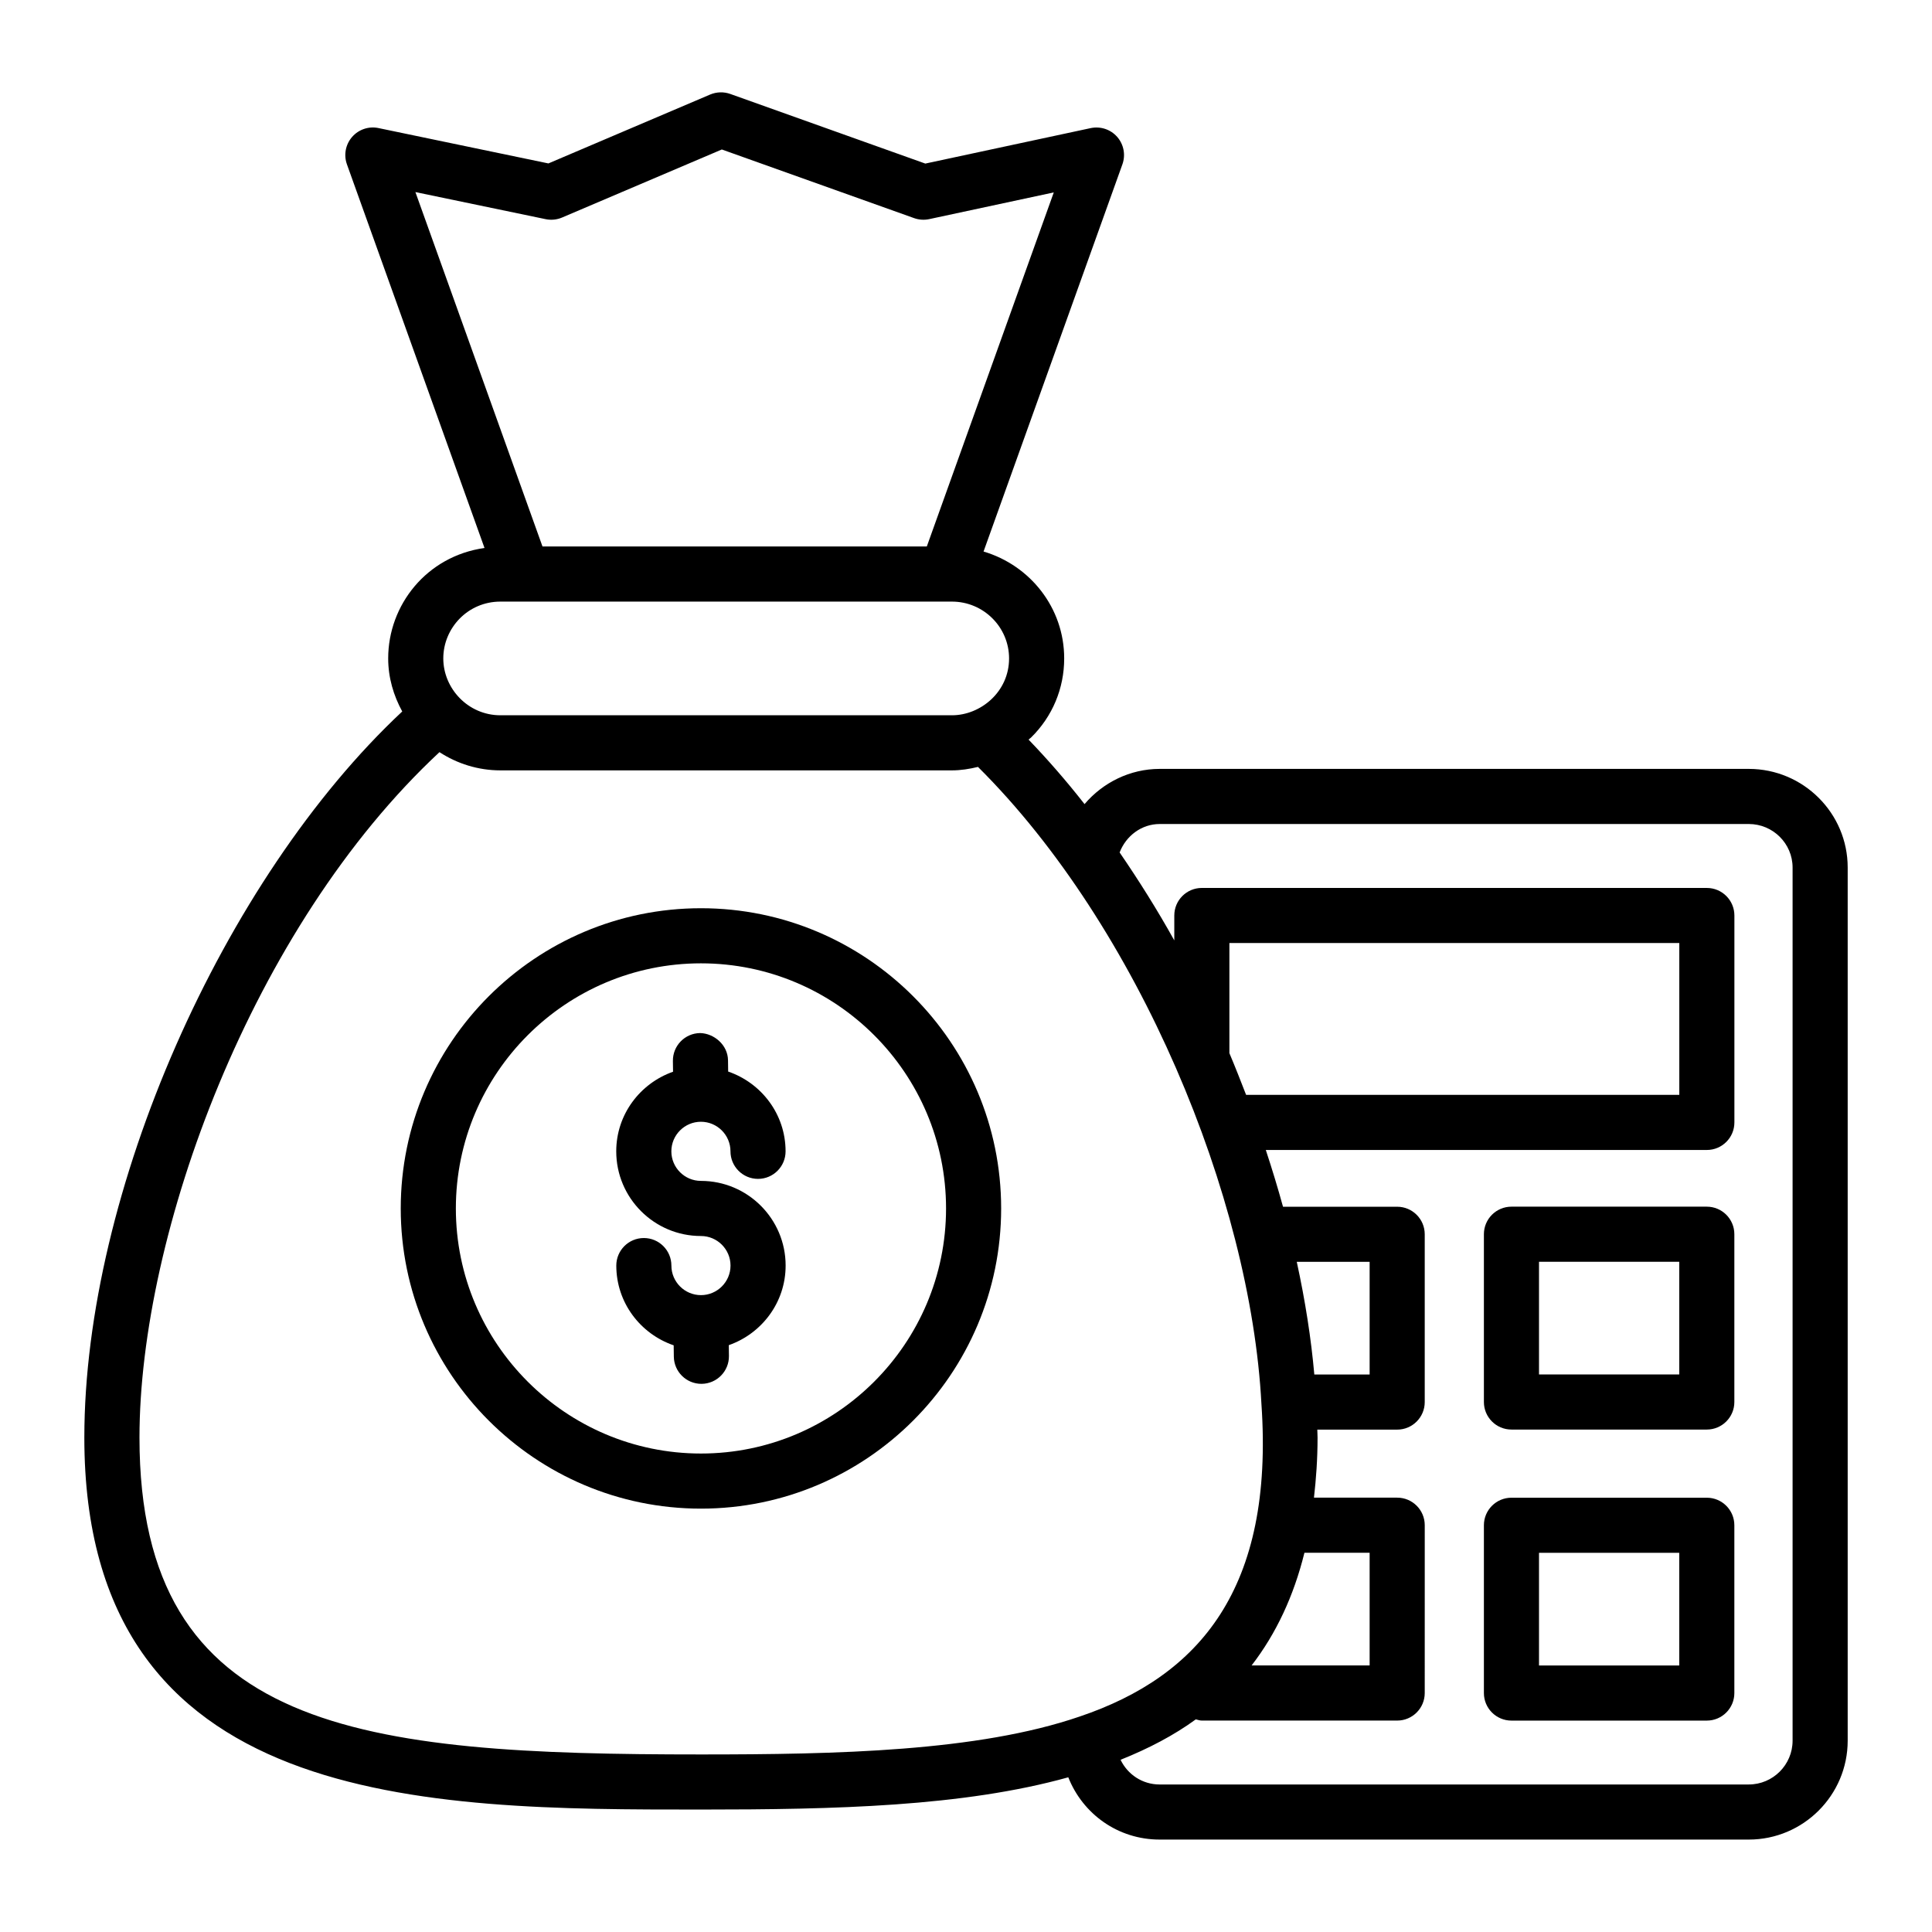
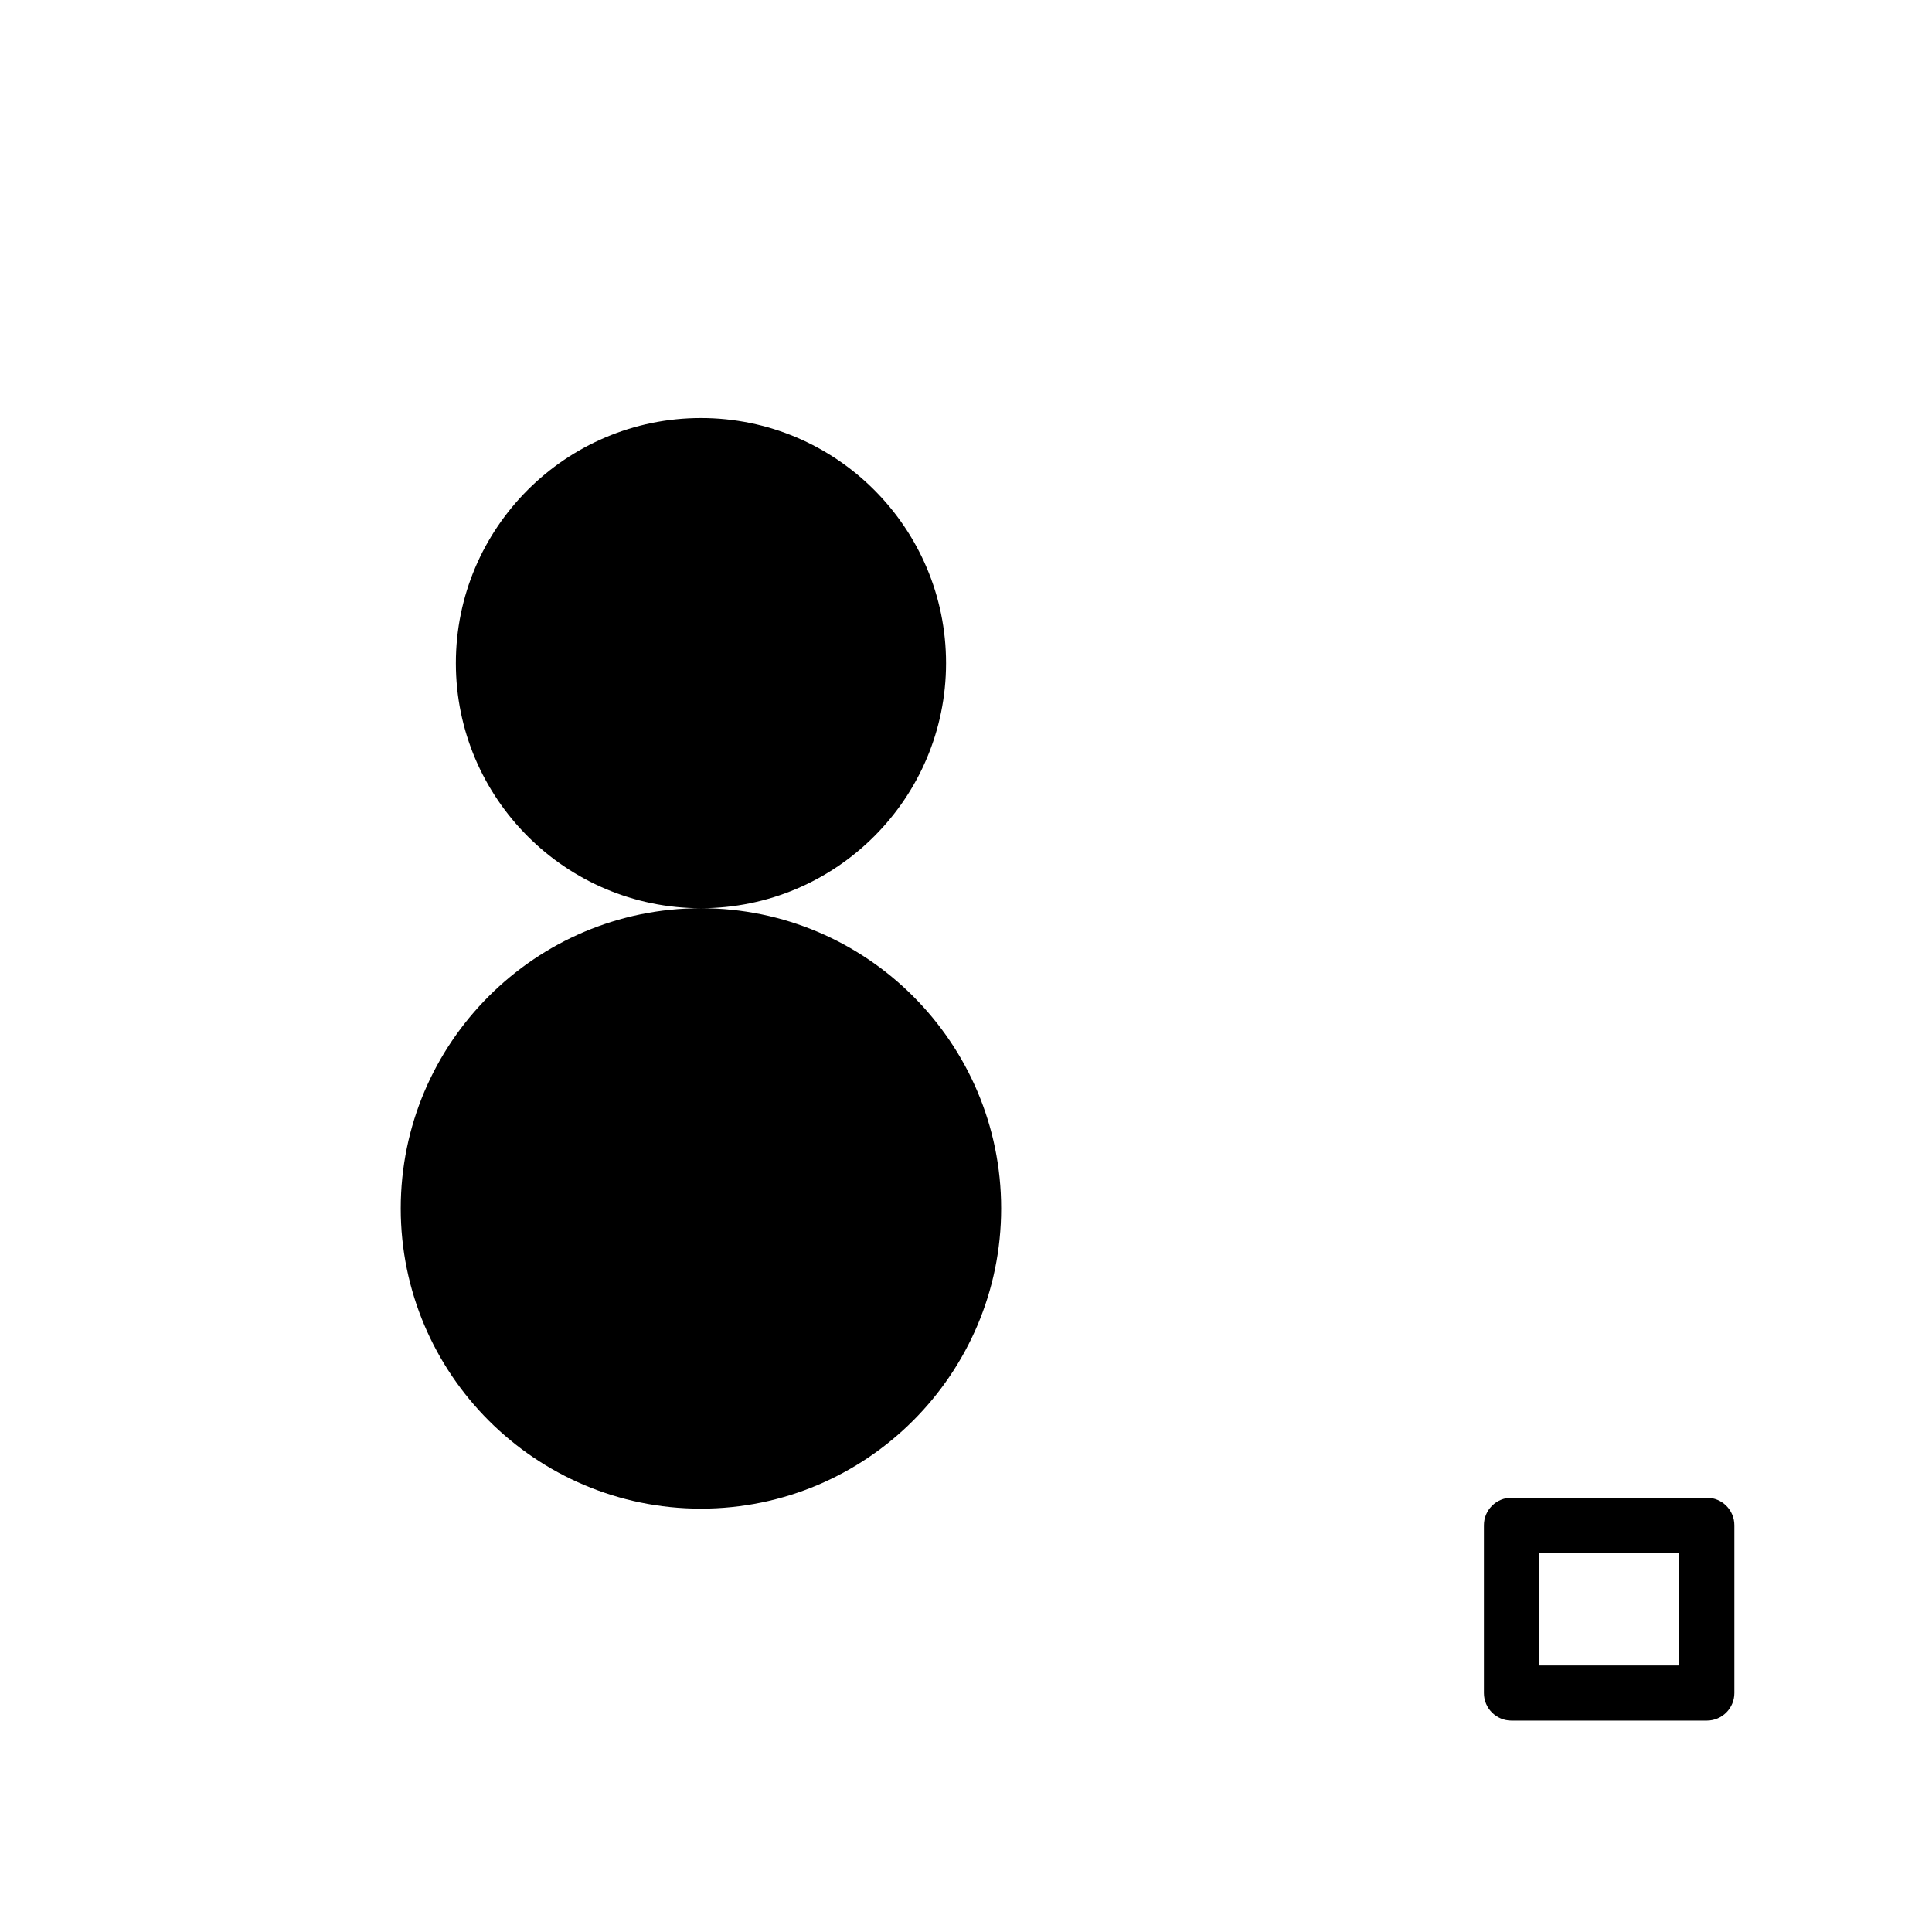
<svg xmlns="http://www.w3.org/2000/svg" fill="#000000" width="800px" height="800px" version="1.1" viewBox="144 144 512 512">
  <g>
-     <path d="m166.35 524.98c0 98.57 90.605 98.57 163.41 98.57 35.43 0 69.488-0.777 97.348-8.547 3.836 9.711 13.16 16.504 24.223 16.504h156.11c14.453 0 26.215-11.758 26.215-26.211v-231.39c0-14.414-11.762-26.141-26.215-26.141h-156.11c-7.863 0-15.066 3.625-19.914 9.336-4.769-6.094-9.734-11.797-14.84-17.102 0.207-0.195 0.457-0.34 0.66-0.539 5.664-5.562 8.785-13.008 8.785-20.973 0-13.438-9.062-24.691-21.371-28.324l36.797-102.61c0.895-2.492 0.367-5.277-1.379-7.273-1.742-1.988-4.418-2.875-7.027-2.328l-43.824 9.398-51.699-18.457c-1.727-0.609-3.617-0.555-5.32 0.16l-42.863 18.258-45.031-9.371c-2.582-0.547-5.262 0.363-6.996 2.356-1.734 1.992-2.258 4.769-1.367 7.254l36.461 101.67c-15.344 2.164-25.527 15.125-25.527 29.258 0 5.117 1.426 9.863 3.723 14.07-47.602 44.504-84.246 127.45-84.246 192.42zm284.98-162.61h156.11c6.402 0 11.613 5.176 11.613 11.535v231.39c0 6.398-5.207 11.609-11.613 11.609l-156.11 0.004c-4.586 0-8.5-2.656-10.367-6.547 7.519-3.008 14.191-6.519 19.941-10.715 0.531 0.121 1.031 0.324 1.598 0.324h51.766c4.031 0 7.301-3.269 7.301-7.301l0.004-44.473c0-4.031-3.269-7.301-7.301-7.301h-22.059c0.57-4.988 0.953-10.18 0.953-15.914 0-0.699-0.059-1.414-0.066-2.117h21.168c4.031 0 7.301-3.269 7.301-7.301v-44.465c0-4.031-3.269-7.301-7.301-7.301h-30.258c-1.355-4.926-2.875-9.934-4.559-15.043h116.88c4.031 0 7.301-3.269 7.301-7.301v-54.836c0-4.031-3.269-7.301-7.301-7.301l-133.83-0.004c-4.031 0-7.301 3.269-7.301 7.301v6.602c-4.523-8.129-9.391-15.871-14.488-23.305 1.676-4.383 5.793-7.539 10.617-7.539zm22.898 71.777c-1.43-3.684-2.867-7.367-4.426-11.047v-29.188h119.23v40.234zm18.078 74.109c-0.836-9.457-2.383-19.438-4.652-29.863h19.312v29.863zm-2.617 47.238h17.277v29.867h-31.281c6.5-8.41 11.176-18.422 14.004-29.867zm-11.398-39.434c3.387 48.945-16.434 72.125-48.168 82.84-27.02 9.27-64.395 10.047-100.36 10.047-89.887 0-148.8-5.844-148.8-83.969 0-53.961 29.668-135.26 79.5-181.65 4.66 3.027 10.199 4.828 16.164 4.828h119.66c2.332 0 4.629-0.371 6.887-0.918 42.605 42.332 72.25 114.14 75.117 168.82zm-189.69-313.98c1.457 0.305 2.981 0.152 4.348-0.43l42.344-18.035 50.965 18.195c1.273 0.449 2.652 0.547 3.988 0.262l33.016-7.082-33.648 93.832h-101.85l-33.68-93.922zm-11.984 101.35h119.66c8.348 0 15.137 6.758 15.137 15.062 0 8.91-7.602 15.062-15.137 15.062h-119.66c-8.582 0-15.141-7.113-15.141-15.062 0-8.031 6.492-15.062 15.141-15.062z" />
-     <path d="m329.76 384.69c-43.871 0-79.559 35.688-79.559 79.559 0 43.867 35.688 79.555 79.559 79.555 43.867 0 79.555-35.688 79.555-79.555 0-43.871-35.688-79.559-79.555-79.559zm0 144.51c-35.816 0-64.953-29.137-64.953-64.953 0-35.816 29.137-64.953 64.953-64.953 35.812 0 64.953 29.137 64.953 64.953 0 35.816-29.137 64.953-64.953 64.953z" />
+     <path d="m329.76 384.69c-43.871 0-79.559 35.688-79.559 79.559 0 43.867 35.688 79.555 79.559 79.555 43.867 0 79.555-35.688 79.555-79.555 0-43.871-35.688-79.559-79.555-79.559zc-35.816 0-64.953-29.137-64.953-64.953 0-35.816 29.137-64.953 64.953-64.953 35.812 0 64.953 29.137 64.953 64.953 0 35.816-29.137 64.953-64.953 64.953z" />
    <path d="m329.76 456.95c-4.324 0-7.844-3.516-7.844-7.836s3.516-7.836 7.832-7.836c4.32 0 7.836 3.516 7.836 7.836 0 4.031 3.269 7.301 7.301 7.301s7.301-3.269 7.301-7.301c0-9.832-6.394-18.113-15.215-21.141l-0.039-2.996c-0.055-4.039-3.668-7.117-7.398-7.207-4.031 0.055-7.258 3.367-7.207 7.398l0.039 2.852c-8.734 3.07-15.055 11.316-15.055 21.094 0 12.375 10.066 22.441 22.445 22.441 4.324 0 7.84 3.516 7.84 7.836 0 4.316-3.516 7.832-7.832 7.832-4.32 0-7.836-3.516-7.836-7.832 0-4.031-3.269-7.301-7.301-7.301s-7.301 3.269-7.301 7.301c0 9.828 6.391 18.109 15.207 21.133l0.039 3c0.055 4 3.312 7.207 7.297 7.207h0.102c4.031-0.055 7.258-3.367 7.207-7.398l-0.039-2.852c8.738-3.066 15.062-11.316 15.062-21.09 0.004-12.379-10.066-22.441-22.441-22.441z" />
-     <path d="m596.32 463.78h-51.77c-4.031 0-7.301 3.269-7.301 7.301v44.465c0 4.031 3.269 7.301 7.301 7.301h51.77c4.031 0 7.301-3.269 7.301-7.301v-44.465c0-4.031-3.269-7.301-7.301-7.301zm-7.301 44.465h-37.168v-29.863h37.168z" />
    <path d="m596.32 540.91h-51.77c-4.031 0-7.301 3.269-7.301 7.301v44.465c0 4.031 3.269 7.301 7.301 7.301h51.77c4.031 0 7.301-3.269 7.301-7.301v-44.465c0-4.031-3.269-7.301-7.301-7.301zm-7.301 44.465h-37.168v-29.863h37.168z" />
  </g>
</svg>